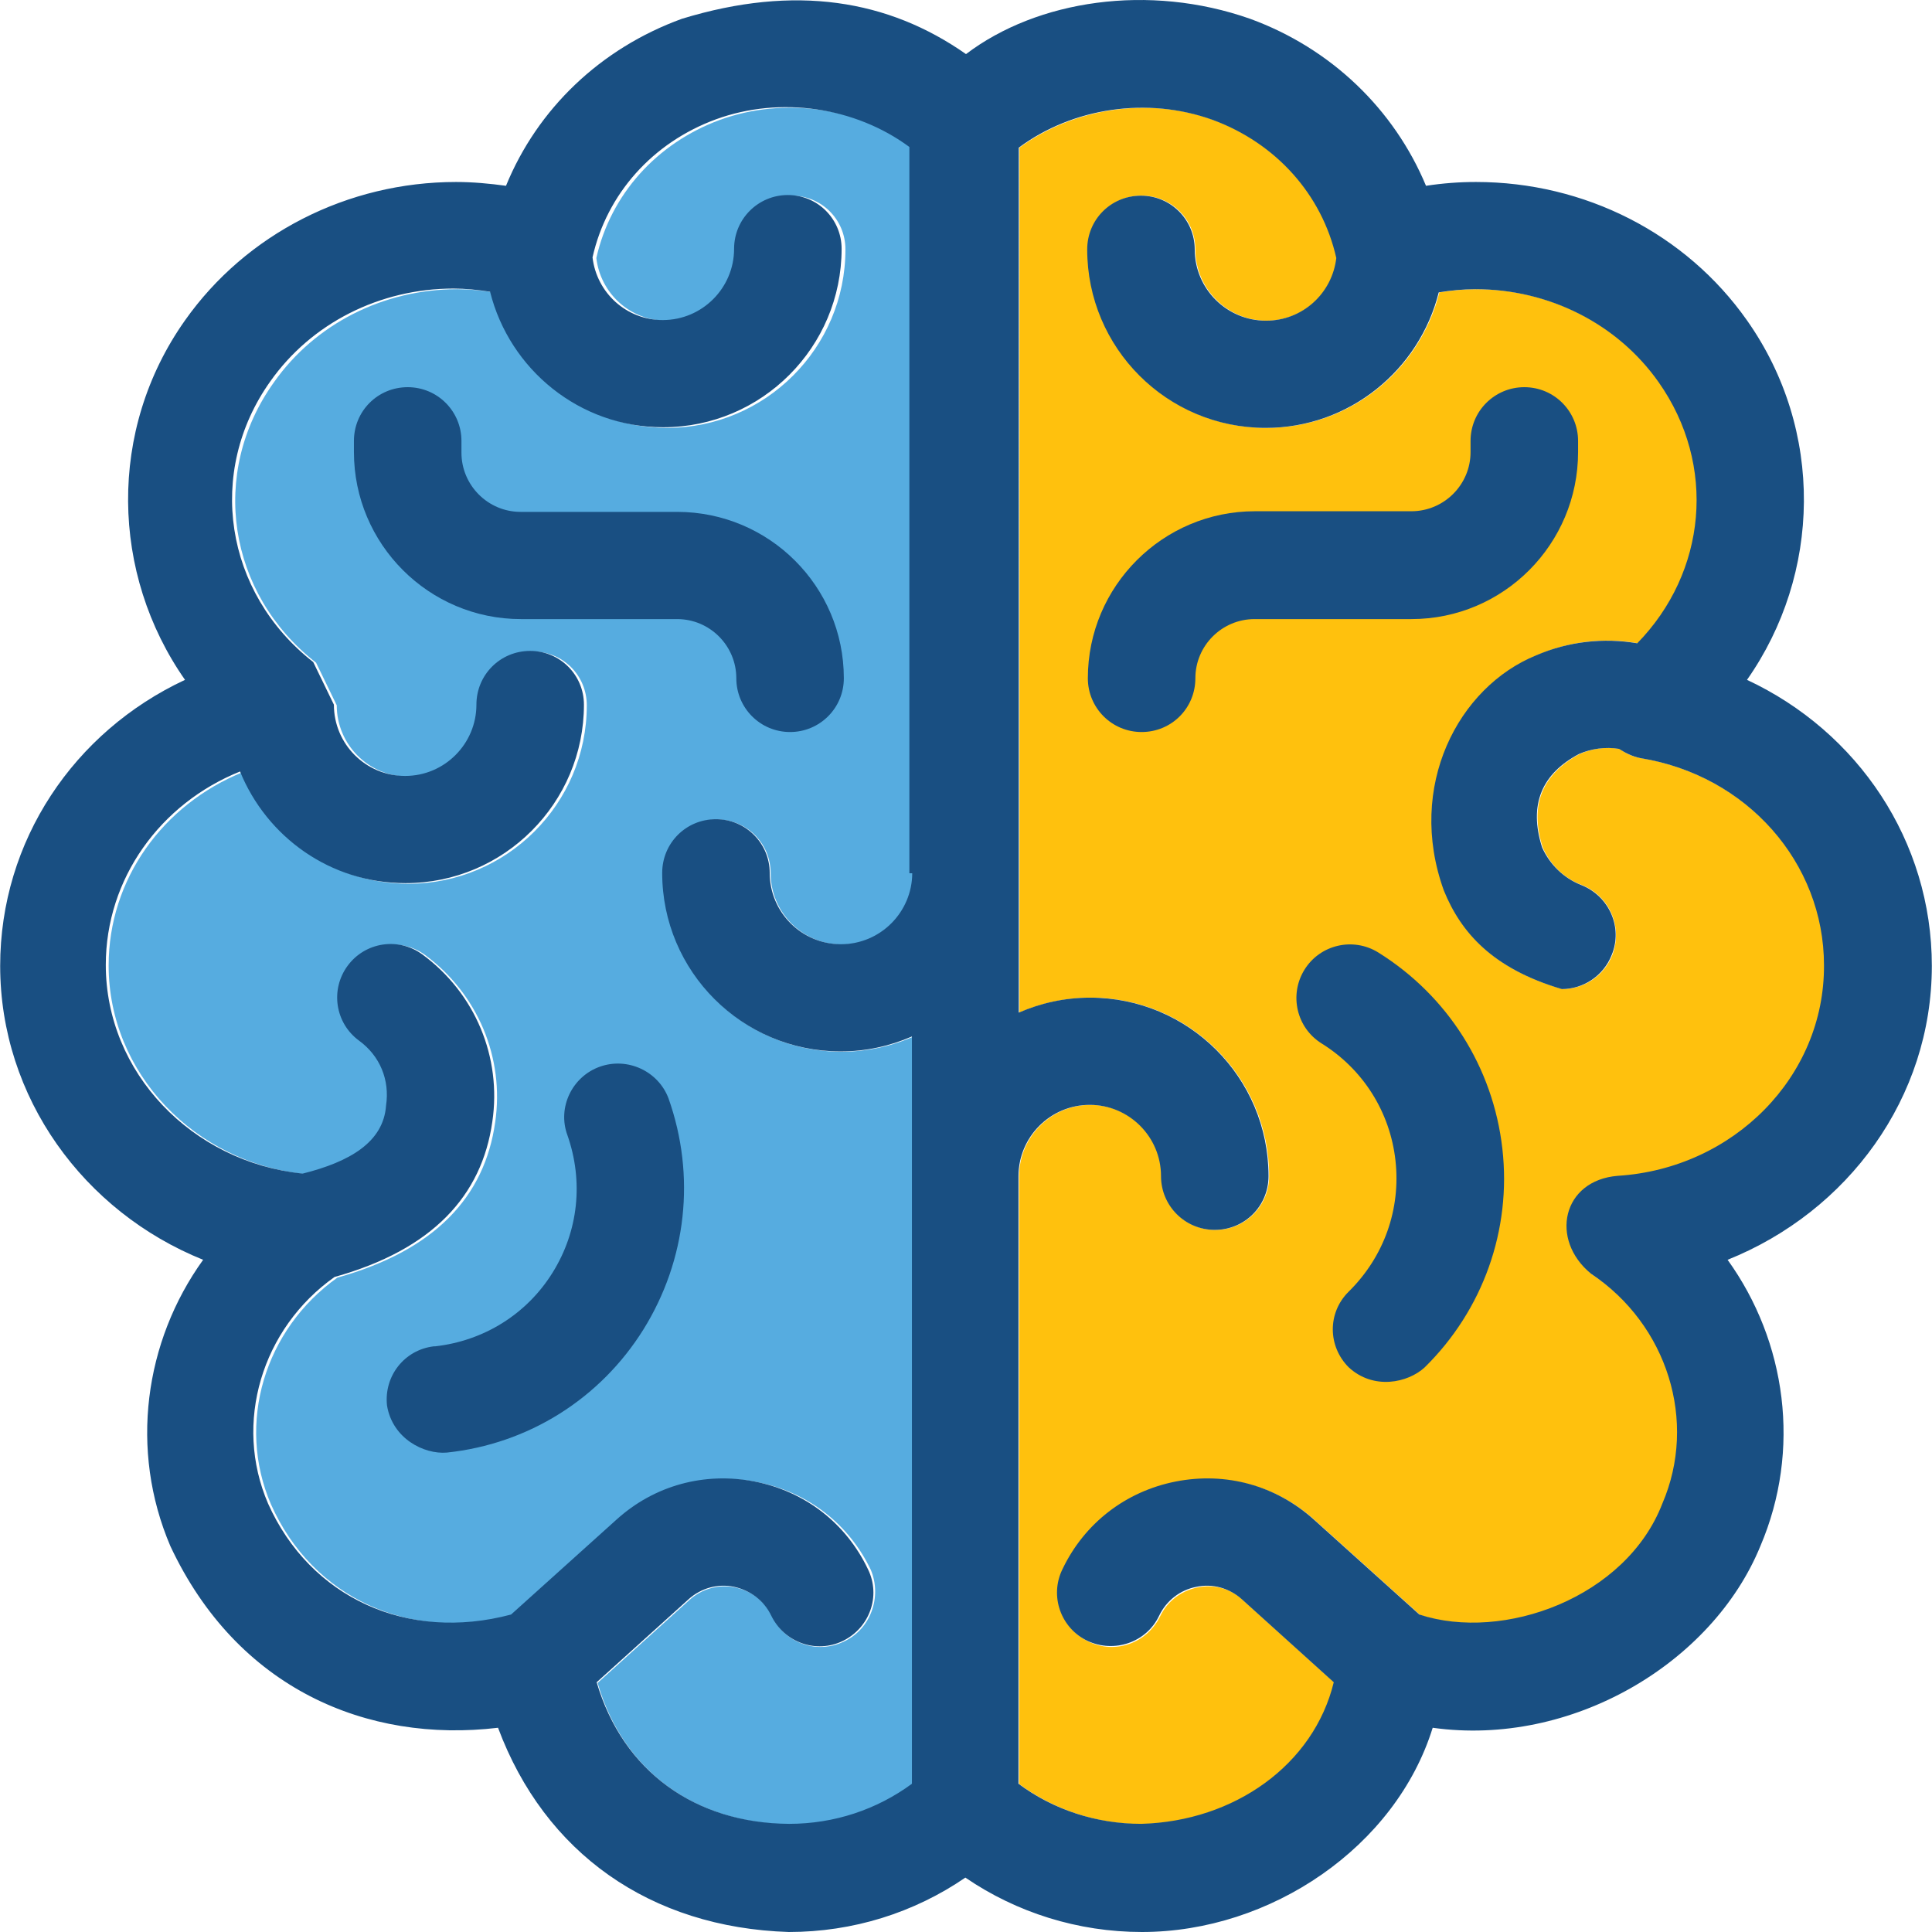
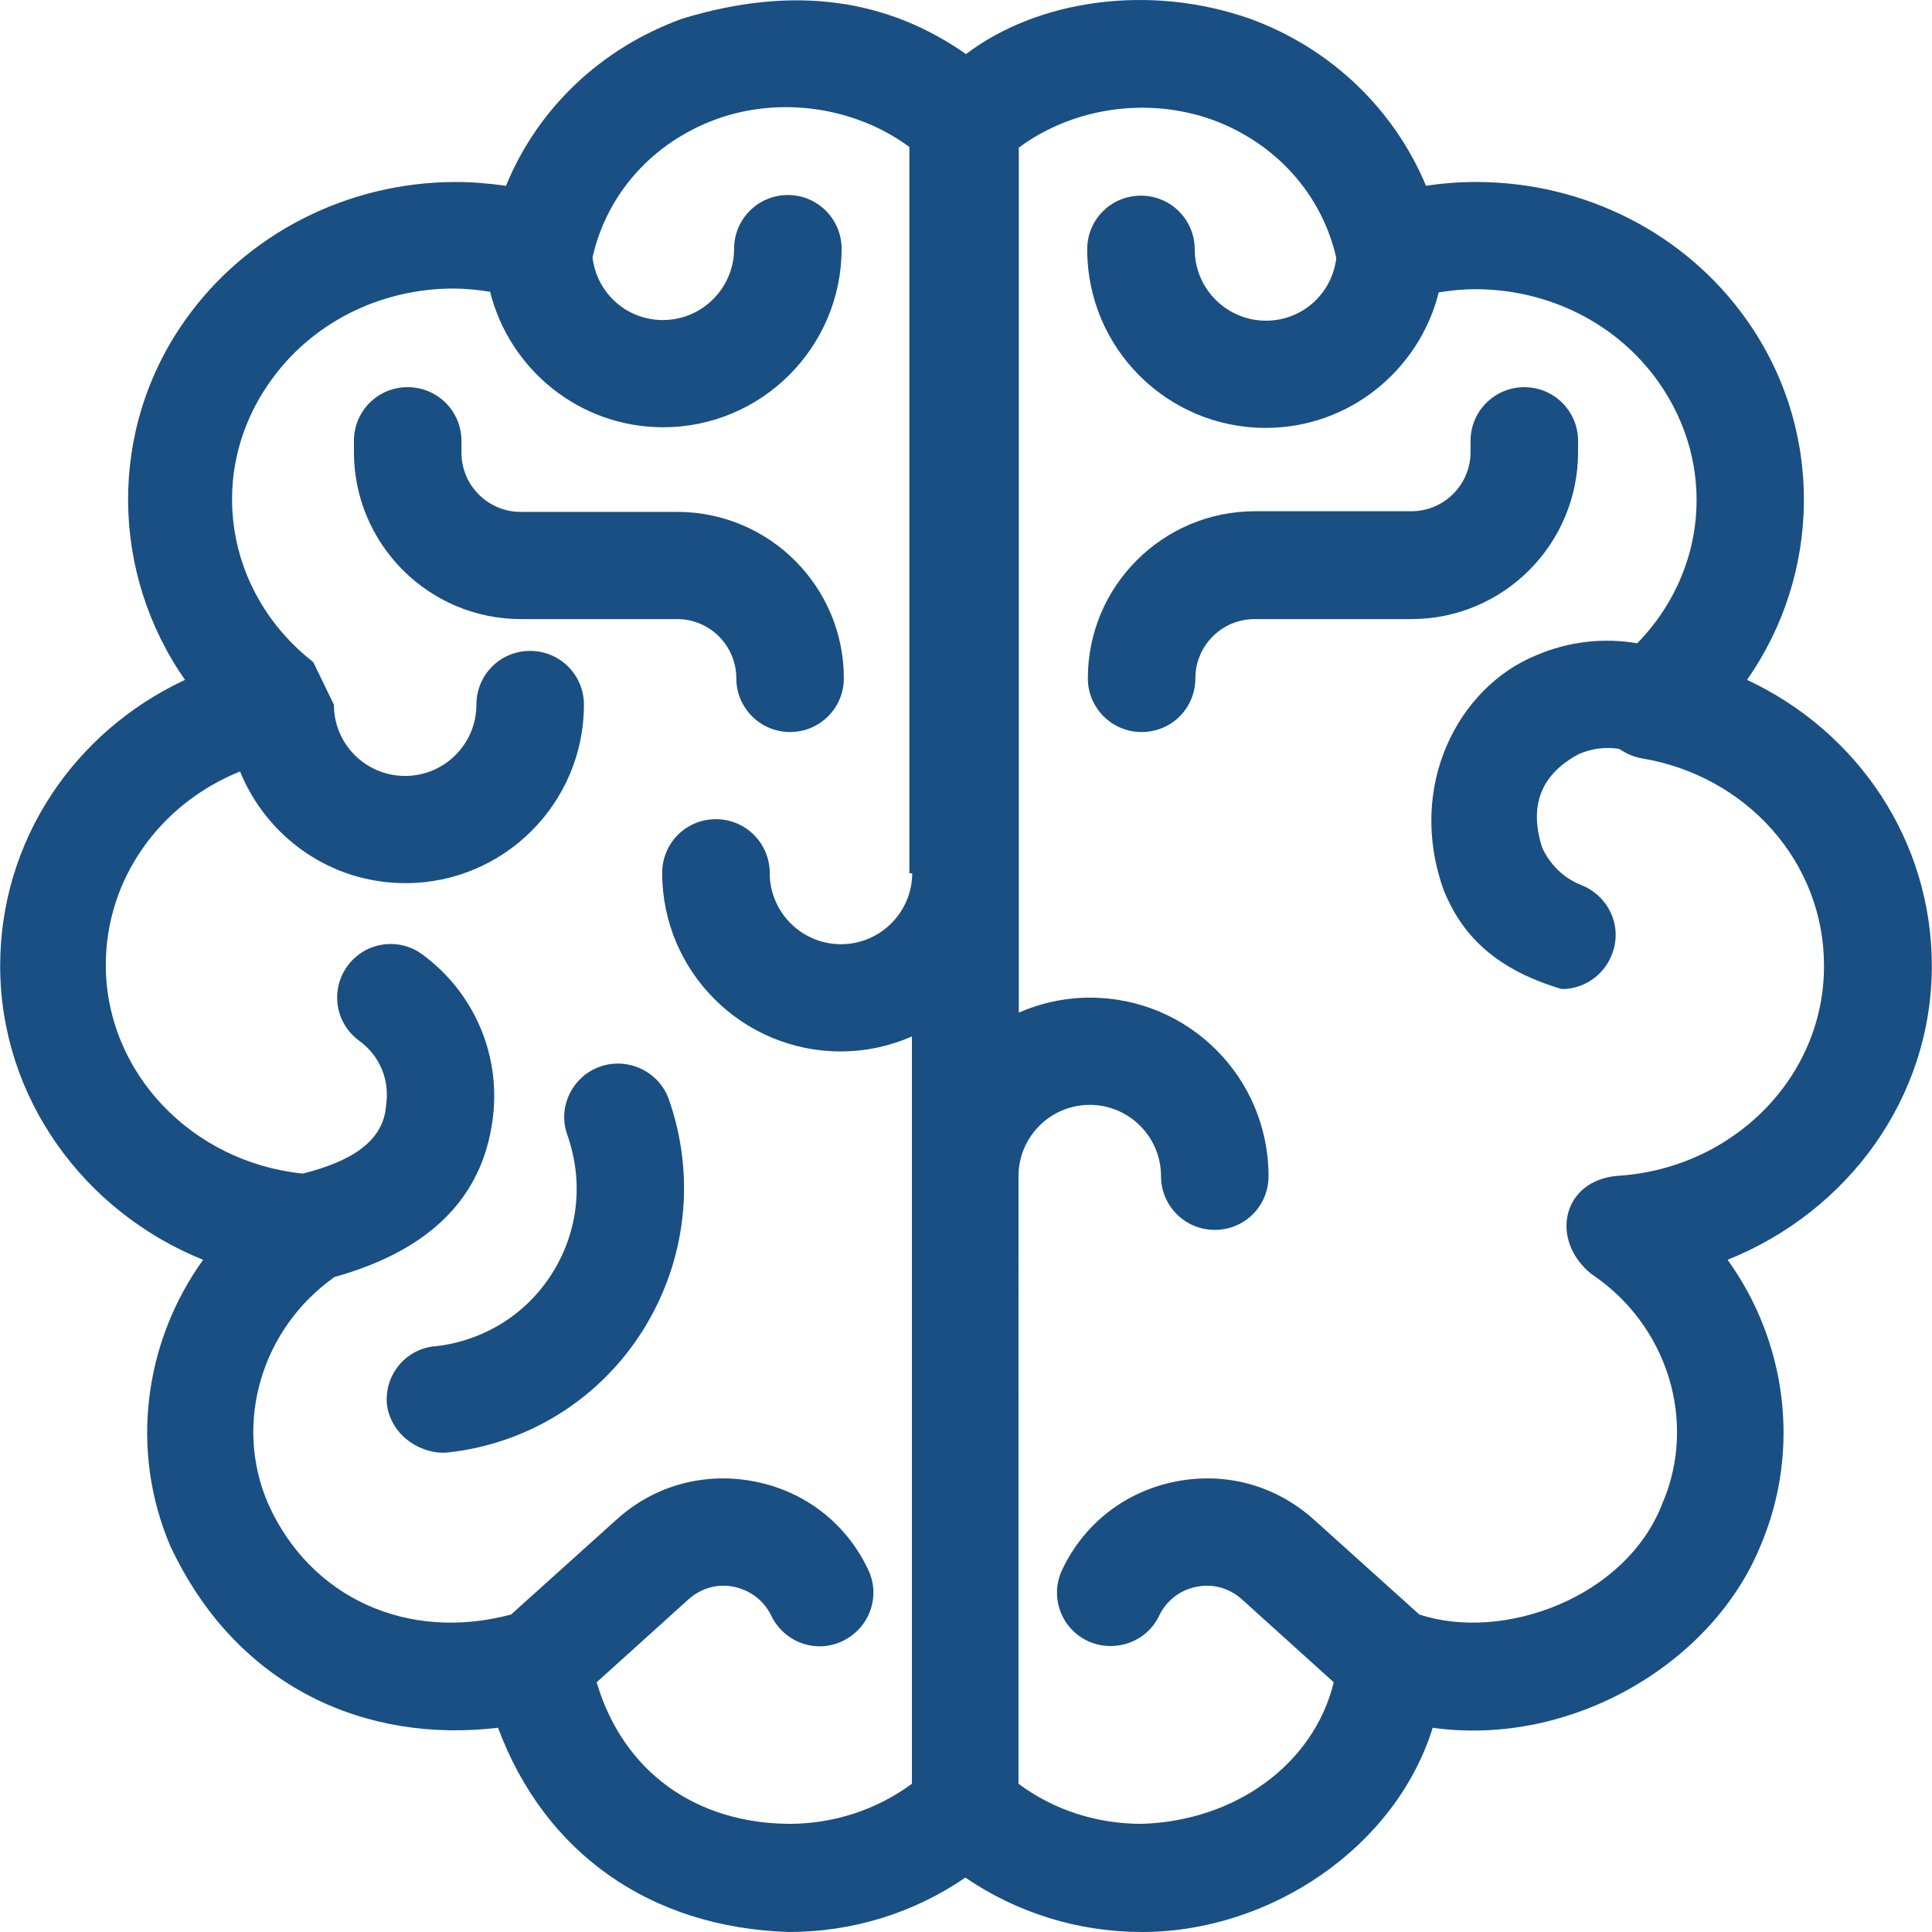
<svg xmlns="http://www.w3.org/2000/svg" height="50px" width="50px" version="1.1" id="Layer_1" viewBox="0 0 392.601 392.601" xml:space="preserve">
-   <path style="fill:#56ACE0;" d="M171.476,333.579c-5.43,2.65-11.96,0.323-14.545-5.107c-1.487-3.103-4.267-5.236-7.564-5.883  c-3.297-0.711-6.723,0.259-9.244,2.521l-18.683,16.873c5.236,18.166,20.105,28.574,39.111,28.768l0,0  c9.115,0,17.842-2.844,24.954-8.145V210.686c-4.396,1.939-9.374,3.038-14.481,3.038c-20.04,0-36.267-16.291-36.267-36.267  c0-6.012,4.848-10.925,10.925-10.925s10.925,4.848,10.925,10.925c0,7.952,6.465,14.481,14.481,14.481  c7.952,0,14.481-6.465,14.481-14.481V29.999c-10.99-8.145-26.182-10.408-39.305-5.624c-12.8,4.719-22.174,15.127-25.083,28.057  c0.84,7.176,6.853,12.735,14.287,12.735c7.952,0,14.481-6.465,14.481-14.481c0-6.012,4.848-10.925,10.925-10.925  S171.8,44.609,171.8,50.686c0,20.04-16.291,36.267-36.267,36.267c-17.002,0-31.224-11.766-35.168-27.539  c-2.457-0.388-4.913-0.646-7.434-0.646c-14.998,0-28.897,7.046-37.236,18.877c-13.253,18.489-9.438,42.99,8.533,57.018l4.202,8.663  c0,7.952,6.465,14.481,14.481,14.481s14.481-6.465,14.481-14.481c0-6.012,4.848-10.925,10.925-10.925  c6.077,0,10.925,4.848,10.925,10.925c0,20.04-16.291,36.267-36.267,36.267c-15.192,0-28.186-9.438-33.616-22.691  c-16.291,6.594-27.281,21.786-27.281,39.305c0,21.85,17.455,40.081,40.016,42.408c9.568-2.457,16.356-6.4,16.937-13.834  c0.776-5.172-1.293-10.15-5.495-13.188c-4.848-3.556-5.883-10.343-2.327-15.192c3.556-4.848,10.343-5.883,15.192-2.327  c10.667,7.887,16.162,20.881,14.222,34.004c-2.133,15.063-12.154,25.988-32.065,31.547c-14.804,10.537-20.558,29.608-13.511,46.028  c8.469,19.135,28.38,28.186,49.39,22.562l21.398-19.265c7.758-6.982,17.907-9.762,28.121-7.758  c10.15,2.004,18.554,8.469,23.014,17.842C179.234,324.464,176.971,331.058,171.476,333.579z" />
-   <path style="fill:#FFC10D;" d="M333.48,154.056c-1.616-0.259-3.038-0.905-4.331-1.875c-2.715-0.453-5.495-0.129-8.145,1.034  c-7.564,4.073-10.279,10.343-7.499,19.006c1.552,3.556,4.331,6.271,7.952,7.628c5.624,2.263,8.339,8.469,6.206,14.158  c-1.681,4.331-5.818,6.982-10.15,6.982c-14.093-4.073-20.493-11.442-23.984-20.04c-7.564-21.01,2.909-41.18,18.747-47.774  c6.594-2.844,13.576-3.685,20.558-2.457c14.158-14.481,16.226-36.267,4.331-53.075c-8.339-11.83-22.238-18.877-37.236-18.877  c-2.457,0-4.913,0.259-7.434,0.646c-3.943,15.774-18.166,27.539-35.168,27.539c-20.04,0-36.267-16.291-36.267-36.267  c0-6.012,4.848-10.925,10.925-10.925c6.077,0,10.925,4.848,10.925,10.925c0,7.952,6.465,14.481,14.481,14.481  c7.434,0,13.446-5.56,14.287-12.735c-2.909-12.929-12.218-23.337-25.083-28.057c-13.123-4.784-28.38-2.457-39.434,5.624v175.774  c4.396-1.939,9.374-3.038,14.481-3.038c20.04,0,36.267,16.291,36.267,36.267c0,6.012-4.848,10.925-10.925,10.925  s-10.925-4.848-10.925-10.925c0-7.952-6.465-14.481-14.481-14.481c-7.952,0-14.481,6.465-14.481,14.481v123.539  c7.111,5.236,15.774,8.145,24.954,8.145c18.877-0.453,34.909-12.024,39.111-28.768l-18.618-16.808  c-2.521-2.327-5.883-3.232-9.244-2.521c-3.297,0.711-6.077,2.78-7.564,5.883c-2.651,5.43-9.115,7.758-14.545,5.107  s-7.758-9.115-5.107-14.545c4.461-9.374,12.8-15.838,23.014-17.842c10.15-2.004,20.428,0.776,28.121,7.758l21.398,19.265  c17.067,5.624,42.02-3.426,49.39-22.562c7.176-16.743,1.099-36.396-14.481-46.675c-8.469-7.046-5.883-19.071,5.43-19.911  c23.596-1.422,42.02-20.17,42.02-42.667C370.781,175.324,355.072,157.611,333.48,154.056z" />
  <g>
    <path style="fill:#194F82;" d="M392.567,196.27c0-25.341-14.998-47.58-37.56-58.117c15.063-21.463,15.774-50.683,0-73.051   c-12.412-17.648-32.97-28.121-55.079-28.121c-3.426,0-6.788,0.259-10.15,0.776c-6.465-15.515-19.265-27.927-35.749-33.939   c-20.558-7.24-43.248-3.814-57.729,7.176c-15.774-11.055-34.715-14.222-57.729-7.176c-16.549,6.012-29.349,18.295-35.749,33.939   c-3.297-0.453-6.723-0.776-10.149-0.776c-22.044,0-42.667,10.537-55.079,28.121c-15.774,22.303-15.063,51.523,0,73.051   c-22.562,10.537-37.56,32.711-37.56,58.117c0,26.764,17.002,49.972,41.244,59.733c-11.96,16.614-14.998,38.659-6.659,58.182   c13.576,28.962,39.952,40.081,66.586,36.913c9.503,25.471,30.901,40.598,59.087,41.503l0,0c12.994,0,25.406-3.879,35.879-11.055   c10.408,7.111,22.885,11.055,35.879,11.055c26.182,0,51.588-17.325,59.087-41.503c28.186,3.943,56.824-13.059,66.586-36.913   c8.339-19.523,5.301-41.568-6.659-58.182C375.565,246.177,392.567,223.033,392.567,196.27z M185.375,177.393   c0,7.952-6.465,14.481-14.481,14.481c-7.952,0-14.481-6.465-14.481-14.481c0-6.012-4.848-10.925-10.925-10.925   c-6.077,0-10.925,4.848-10.925,10.925c0,20.04,16.291,36.267,36.267,36.267c5.172,0,10.02-1.099,14.481-3.038v151.855   c-7.111,5.236-15.774,8.145-24.954,8.145l0,0c-19.006-0.129-33.745-10.602-39.111-28.768l18.683-16.873   c2.521-2.263,5.947-3.232,9.244-2.521c3.297,0.711,6.077,2.78,7.564,5.883c2.651,5.43,9.115,7.758,14.545,5.107   s7.758-9.115,5.107-14.545c-4.461-9.374-12.8-15.838-23.014-17.842s-20.428,0.776-28.121,7.758l-21.398,19.265   c-21.075,5.624-40.857-3.426-49.39-22.562c-7.046-16.356-1.293-35.556,13.511-46.028c19.911-5.56,29.931-16.485,32.065-31.547   c1.939-13.123-3.491-26.117-14.222-34.004c-4.848-3.556-11.636-2.521-15.192,2.327s-2.521,11.636,2.327,15.192   c4.267,3.103,6.271,8.016,5.495,13.188c-0.517,7.434-7.37,11.442-16.937,13.834c-22.562-2.327-40.016-20.558-40.016-42.408   c0-17.519,11.055-32.776,27.281-39.305c5.43,13.317,18.36,22.691,33.616,22.691c20.04,0,36.267-16.291,36.267-36.267   c0-6.012-4.848-10.925-10.925-10.925c-6.077,0-10.925,4.848-10.925,10.925c0,7.952-6.465,14.481-14.481,14.481   s-14.481-6.465-14.481-14.481l-4.202-8.663C45.61,120.44,41.86,95.874,54.919,77.514c8.339-11.83,22.238-18.877,37.236-18.877   c2.457,0,4.913,0.259,7.434,0.646c3.943,15.774,18.166,27.539,35.168,27.539c20.04,0,36.267-16.291,36.267-36.267   c0-6.012-4.848-10.925-10.925-10.925c-6.012,0-10.925,4.848-10.925,10.925c0,7.952-6.465,14.481-14.481,14.481   c-7.434,0-13.446-5.56-14.287-12.735c2.909-12.929,12.218-23.337,25.083-28.057c13.123-4.784,28.38-2.457,39.305,5.624v147.588   h0.582V177.393z M328.761,238.937c-11.313,0.905-13.899,12.994-5.43,19.911c15.515,10.343,21.657,29.996,14.481,46.675   c-7.37,19.135-32.323,28.186-49.39,22.562l-21.398-19.265c-7.758-6.982-17.907-9.762-28.121-7.758   c-10.15,2.004-18.554,8.469-23.014,17.842c-2.65,5.43-0.323,11.96,5.107,14.545c5.43,2.521,11.96,0.323,14.545-5.107   c1.487-3.103,4.267-5.236,7.564-5.883c3.297-0.711,6.723,0.259,9.244,2.521l18.683,16.873   c-4.073,16.743-20.17,28.251-39.111,28.768c-9.115,0-17.842-2.844-24.954-8.145V239.001c0-7.952,6.465-14.481,14.481-14.481   c7.952,0,14.481,6.465,14.481,14.481c0,6.012,4.848,10.925,10.925,10.925s10.925-4.848,10.925-10.925   c0-20.04-16.226-36.267-36.267-36.267c-5.172,0-10.02,1.099-14.481,3.038V29.999c10.99-8.145,26.182-10.408,39.434-5.624   c12.8,4.719,22.174,15.127,25.083,28.057c-0.84,7.176-6.853,12.735-14.287,12.735c-7.952,0-14.481-6.465-14.481-14.481   c0-6.012-4.848-10.925-10.925-10.925s-10.925,4.848-10.925,10.925c0,20.04,16.226,36.267,36.267,36.267   c17.002,0,31.224-11.766,35.168-27.539c2.457-0.388,4.913-0.646,7.434-0.646c14.998,0,28.897,7.046,37.236,18.877   c11.895,16.873,9.762,38.659-4.331,53.075c-6.853-1.164-13.964-0.388-20.558,2.457c-15.838,6.465-26.376,26.634-18.747,47.774   c3.491,8.598,9.956,15.903,23.984,20.04c4.331,0,8.469-2.651,10.15-6.982c2.263-5.56-0.517-11.895-6.206-14.158   c-3.62-1.422-6.4-4.202-7.952-7.628c-2.78-8.727-0.065-14.998,7.499-19.006c2.521-1.099,5.43-1.487,8.145-1.034   c1.293,0.84,2.715,1.551,4.331,1.875c21.657,3.491,37.301,21.269,37.301,42.085C370.781,218.767,352.293,237.45,328.761,238.937z" />
    <path style="fill:#194F82;" d="M121.893,216.763c-5.624,2.004-8.663,8.275-6.594,13.899c3.297,9.374,2.263,19.523-3.038,27.992   c-5.236,8.404-13.964,13.834-23.855,14.933h-0.259c-5.947,0.711-10.149,6.012-9.503,12.024c1.099,6.723,7.499,9.956,12.154,9.568   c16.549-1.745,31.16-10.925,39.952-25.018c8.792-14.158,10.667-31.224,5.107-46.933   C133.787,217.668,127.517,214.759,121.893,216.763z" />
    <path style="fill:#194F82;" d="M137.602,104.019h-31.806c-6.659,0-12.024-5.43-12.024-12.024v-2.392   c0-6.012-4.848-10.925-10.925-10.925c-6.077,0-10.925,4.848-10.925,10.925v2.263c0,18.683,15.192,33.939,33.939,33.939h31.741   c6.659,0,12.024,5.43,12.024,12.024c0,6.012,4.848,10.925,10.925,10.925c6.012,0,10.925-4.848,10.925-10.925   C171.476,119.147,156.284,104.019,137.602,104.019z" />
    <path style="fill:#194F82;" d="M320.68,91.866v-2.263c0-6.012-4.848-10.925-10.925-10.925c-6.012,0-10.925,4.848-10.925,10.925   v2.263c0,6.659-5.43,12.024-12.024,12.024H255c-18.683,0-33.939,15.192-33.939,33.939c0,6.012,4.848,10.925,10.925,10.925   s10.925-4.848,10.925-10.925c0-6.659,5.43-12.024,12.024-12.024h31.871C305.553,125.805,320.68,110.549,320.68,91.866z" />
-     <path style="fill:#194F82;" d="M280.082,193.555c-5.107-3.168-11.83-1.616-14.998,3.491c-3.168,5.107-1.616,11.83,3.491,14.998   c8.404,5.236,13.899,13.899,14.998,23.79c1.099,9.891-2.327,19.523-9.438,26.57l-0.129,0.129   c-4.267,4.267-4.202,11.055,0.065,15.321c5.042,4.655,12.024,3.168,15.451,0c11.83-11.636,17.648-27.927,15.774-44.412   C303.42,216.892,294.175,202.347,280.082,193.555z" />
  </g>
</svg>